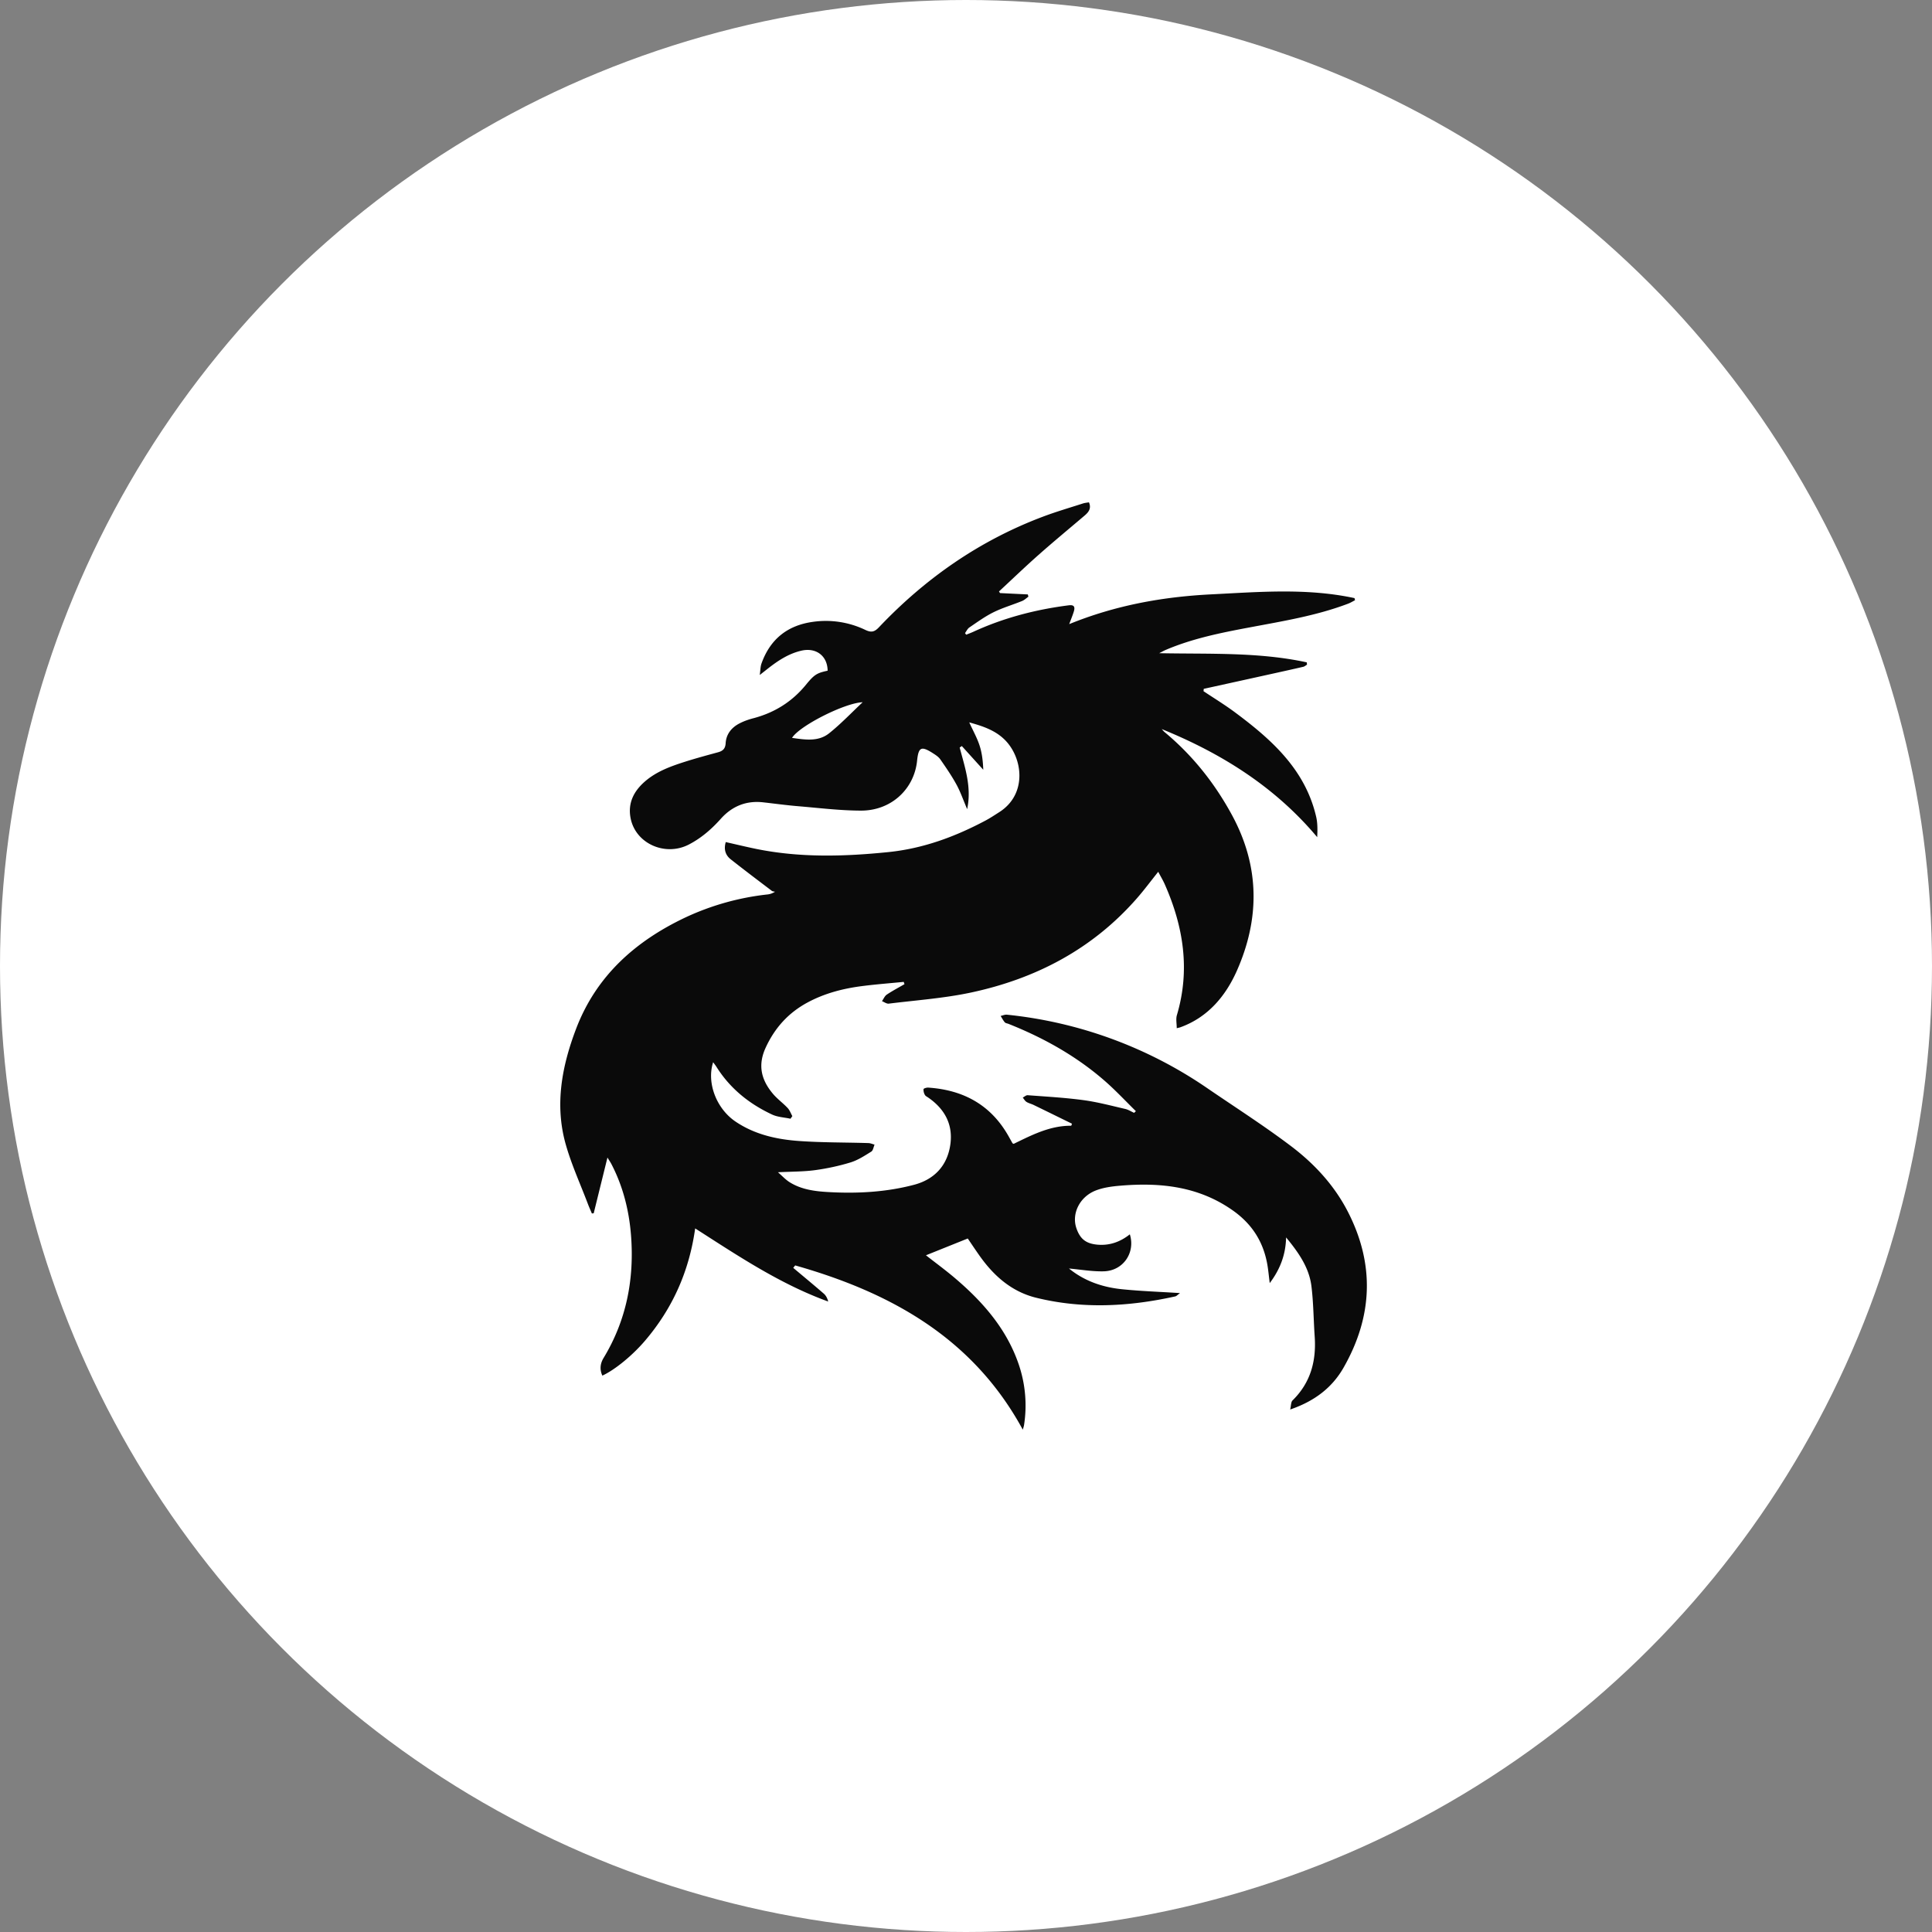
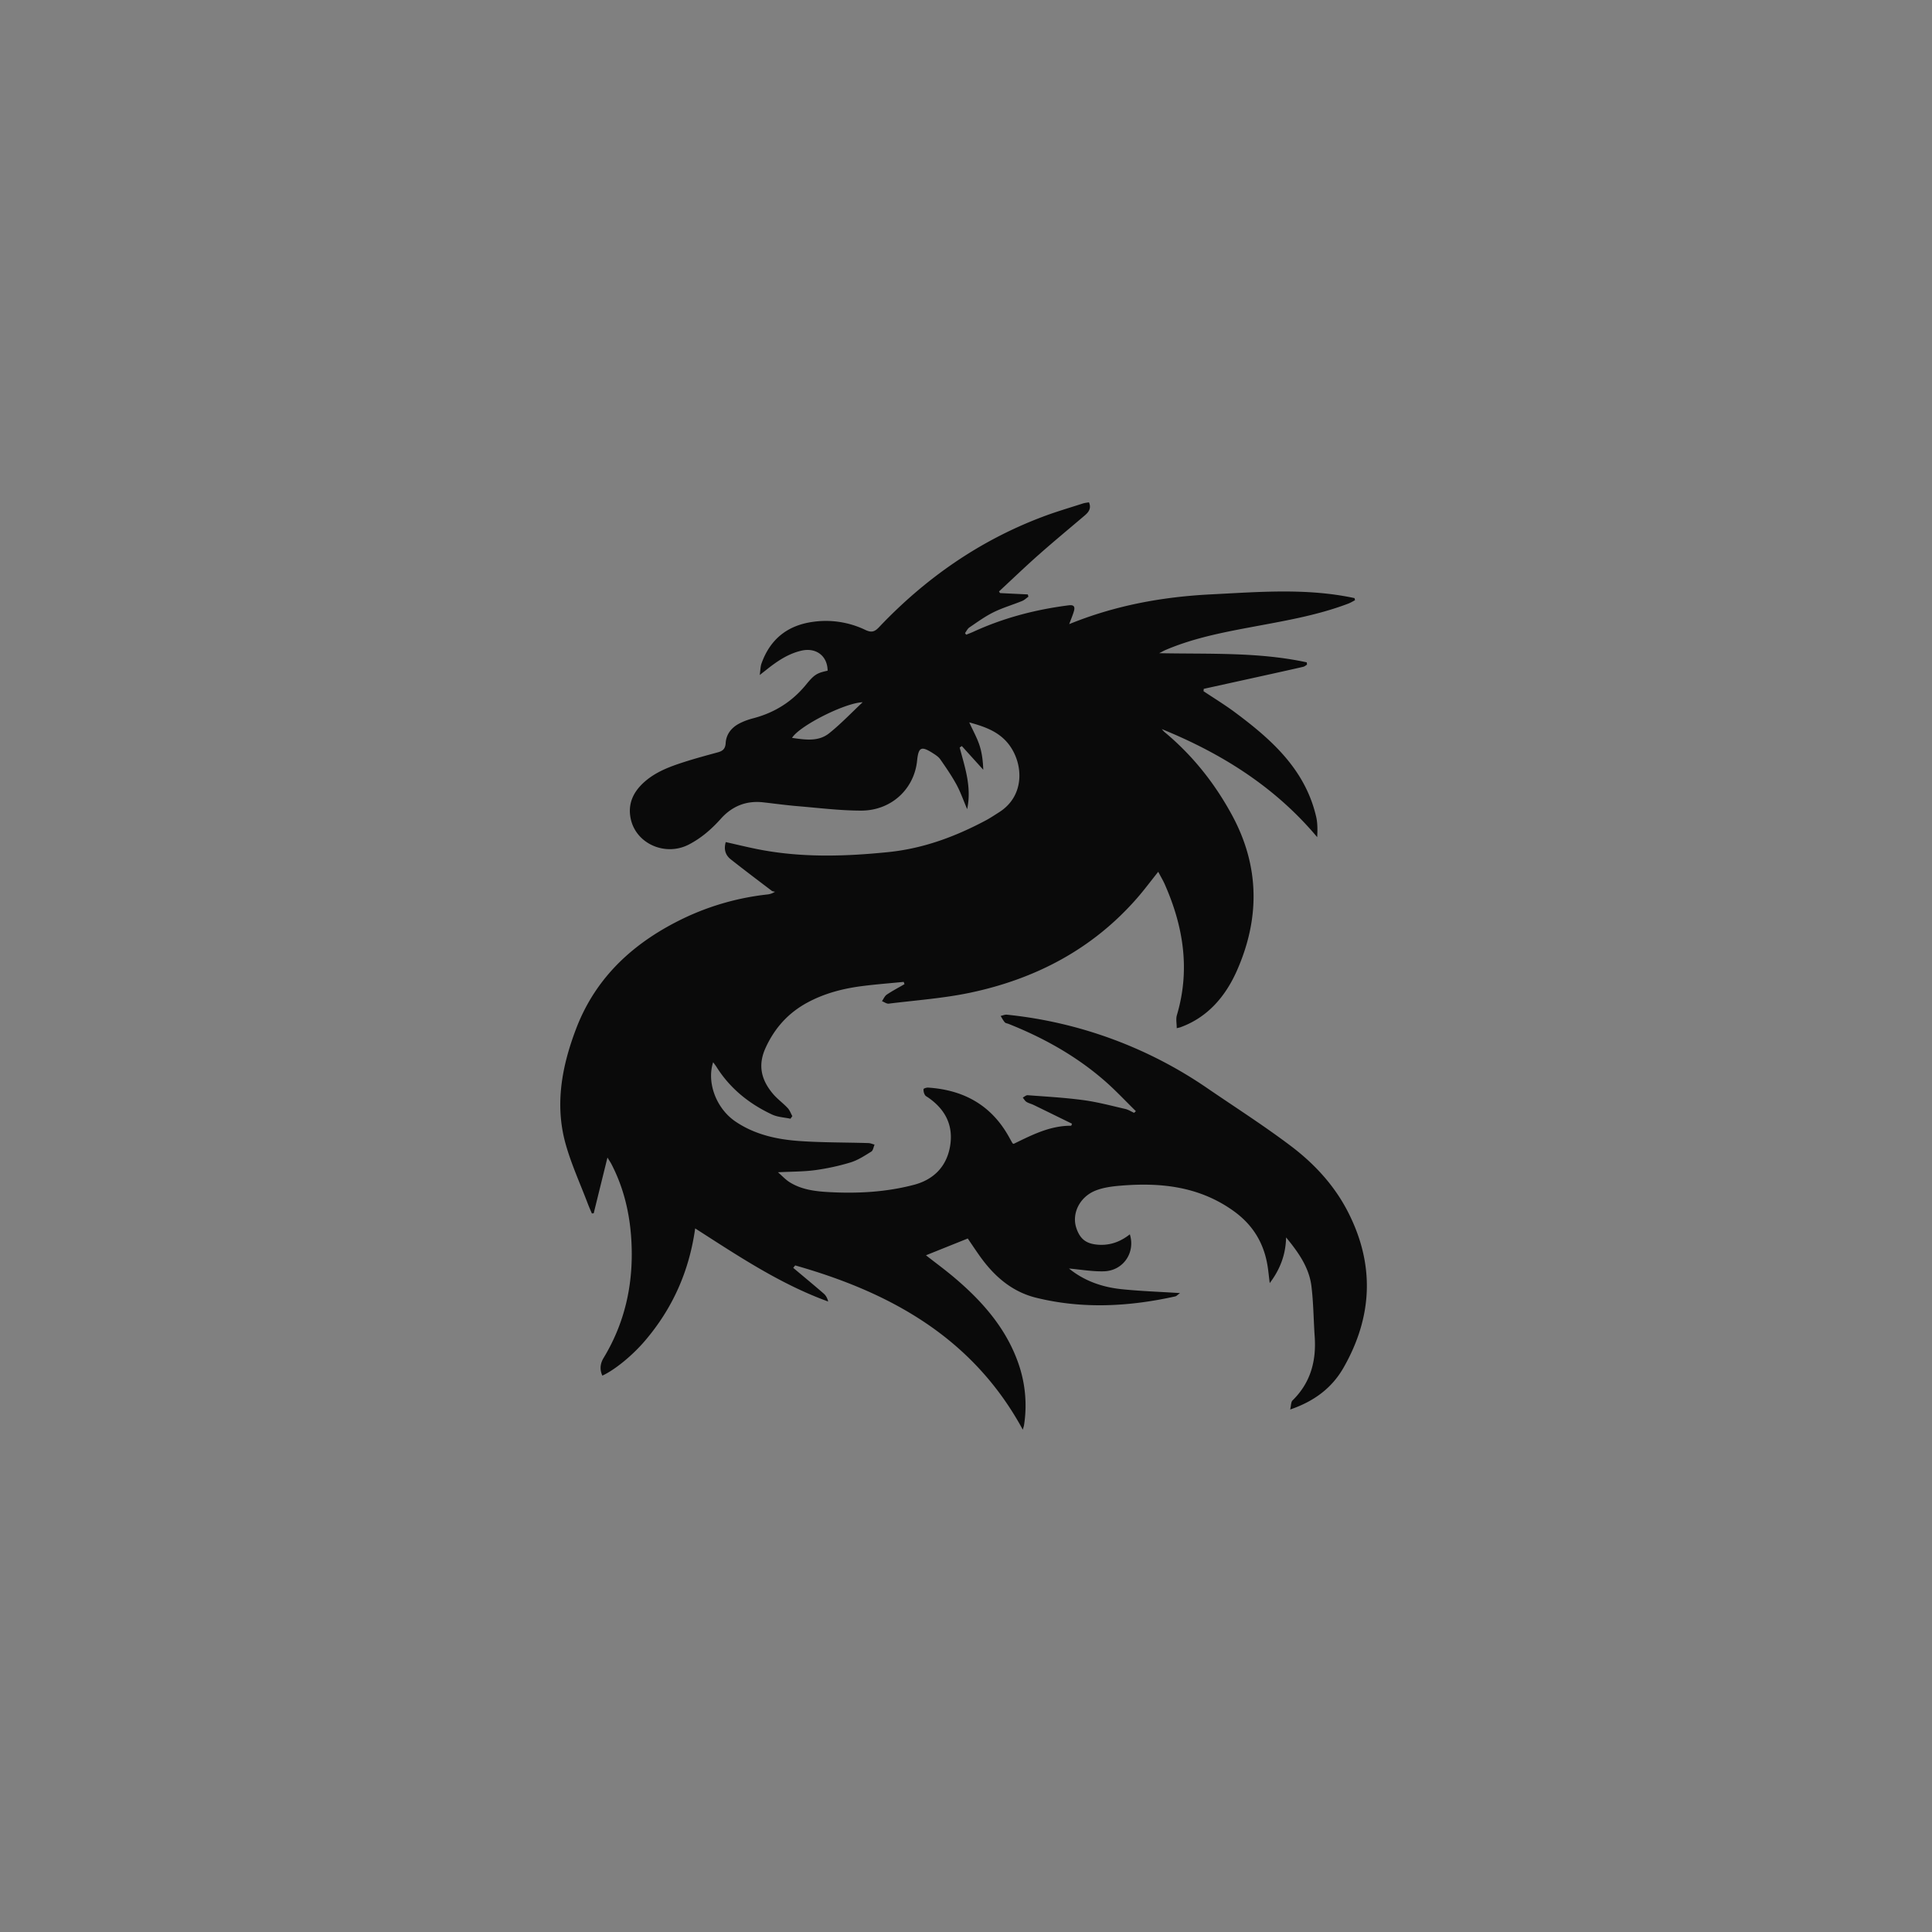
<svg xmlns="http://www.w3.org/2000/svg" width="100" height="100" viewBox="0 0 100 100">
  <rect x="0" y="0" width="100" height="100" fill="#808080" stroke="none" />
  <defs>
    <linearGradient x1="50%" y1="0%" x2="50%" y2="100%" id="a">
      <stop stop-color="#FFF" offset="0%" />
      <stop stop-color="#FFF" offset="100%" />
    </linearGradient>
  </defs>
  <g fill="none" fill-rule="evenodd">
-     <circle fill="url(#a)" cx="50" cy="50" r="50" />
    <path d="M44.651 36.348c-.924.032-3.275 1.222-3.655 1.845.671.094 1.36.21 1.923-.241.607-.485 1.145-1.054 1.732-1.604m14.142 21.166c-.539-.528-1.054-1.082-1.621-1.576-1.472-1.281-3.156-2.22-4.965-2.94-.068-.028-.157-.035-.199-.083-.085-.098-.145-.218-.215-.33.108-.023.219-.076.323-.065a22.321 22.321 0 0 1 10.402 3.824c1.433.98 2.9 1.918 4.284 2.963 1.211.912 2.245 2.023 2.952 3.39 1.412 2.732 1.302 5.439-.21 8.089-.594 1.043-1.508 1.74-2.765 2.17.05-.204.037-.386.122-.47.934-.915 1.236-2.039 1.147-3.307-.06-.866-.062-1.739-.168-2.6-.12-.984-.686-1.77-1.312-2.531-.02.866-.29 1.627-.847 2.365-.046-.36-.072-.654-.121-.943-.204-1.183-.784-2.106-1.783-2.813-1.78-1.26-3.772-1.462-5.853-1.284-.429.036-.875.097-1.269.255-.825.334-1.233 1.2-.983 1.938.195.573.507.812 1.12.86.621.047 1.163-.153 1.648-.538.297.95-.343 1.888-1.346 1.915-.595.016-1.193-.091-1.803-.145.785.641 1.715.964 2.714 1.069.978.102 1.963.134 3.032.203-.126.09-.181.157-.248.172-2.39.529-4.79.66-7.19.071-1.272-.312-2.195-1.128-2.935-2.173-.228-.322-.446-.651-.613-.896l-2.164.869c.496.39 1.06.8 1.585 1.254 1.41 1.212 2.6 2.591 3.215 4.387a6.58 6.58 0 0 1 .278 3.142c-.012.077-.04.151-.065.244-2.58-4.75-6.84-7.102-11.781-8.502l-.102.126c.528.443 1.06.882 1.58 1.333.114.098.188.24.23.41-2.486-.902-4.649-2.352-6.885-3.785-.314 2.24-1.178 4.146-2.587 5.803-.658.775-1.572 1.521-2.217 1.817-.148-.32-.111-.626.064-.916 1.19-1.962 1.596-4.104 1.418-6.361-.102-1.282-.415-2.522-1.014-3.674-.052-.1-.118-.194-.204-.336l-.712 2.884-.094.01c-.072-.17-.148-.338-.213-.51-.388-1.025-.85-2.031-1.145-3.083-.571-2.036-.197-4.023.537-5.956 1.042-2.744 3.07-4.546 5.66-5.772a13.479 13.479 0 0 1 4.237-1.19.884.884 0 0 0 .4-.141c-.055-.015-.121-.015-.163-.047-.71-.539-1.422-1.076-2.122-1.628-.28-.22-.373-.52-.262-.896.533.12 1.056.247 1.583.355 2.265.459 4.537.396 6.824.164 1.806-.183 3.452-.792 5.033-1.631.245-.13.477-.285.711-.434 1.477-.934 1.227-2.839.272-3.767-.502-.487-1.14-.694-1.82-.883.193.424.406.8.536 1.202.129.4.175.828.19 1.25l-1.11-1.227-.111.077c.267 1.023.63 2.035.387 3.19-.2-.468-.344-.89-.554-1.275-.247-.452-.542-.88-.837-1.304-.093-.133-.247-.231-.388-.321-.598-.382-.74-.311-.812.389-.15 1.476-1.343 2.589-2.904 2.586-1.084-.002-2.169-.137-3.252-.228-.602-.05-1.202-.132-1.802-.2-.886-.102-1.62.199-2.205.855-.48.536-1.013.999-1.654 1.33-1.224.63-2.743-.047-3.008-1.346-.162-.795.158-1.417.744-1.925.59-.51 1.308-.772 2.034-1.005.575-.184 1.159-.341 1.741-.5.25-.068.38-.185.397-.47.028-.47.303-.81.713-1.023.223-.116.466-.202.71-.266 1.1-.287 2.014-.856 2.735-1.739.433-.53.569-.606 1.12-.725-.007-.765-.598-1.216-1.365-1.035-.664.155-1.216.523-1.742.937l-.406.32c.036-.26.034-.432.087-.586.45-1.272 1.357-1.993 2.69-2.168a4.731 4.731 0 0 1 2.688.421c.302.144.47.111.703-.135 2.404-2.536 5.207-4.491 8.491-5.727.678-.256 1.375-.459 2.066-.682.1-.033.207-.04.314-.06.135.314-.015.506-.218.68-.8.68-1.61 1.35-2.398 2.047-.693.614-1.36 1.256-2.04 1.886l.052.084c.48.024.96.048 1.44.07l.03.118c-.107.075-.206.174-.325.222-.493.2-1.009.35-1.483.584-.438.216-.84.51-1.247.786-.097.066-.152.193-.226.293l.061.082c.124-.05.25-.096.372-.152 1.574-.723 3.228-1.153 4.943-1.37.282-.035.323.096.258.314-.058.195-.138.383-.24.66 2.395-.975 4.84-1.415 7.347-1.54 2.48-.125 4.962-.335 7.42.194l.026.109c-.117.06-.231.131-.355.178-1.648.626-3.383.905-5.105 1.23-1.474.276-2.942.57-4.331 1.161-.104.044-.203.101-.344.173 2.594.053 5.14-.067 7.637.474l.013.12c-.063.037-.123.092-.19.109-.53.123-1.06.24-1.59.357-1.189.263-2.377.524-3.565.785l-.012.122c.543.362 1.102.703 1.624 1.091 1.905 1.417 3.648 2.969 4.21 5.424.074.33.067.679.05 1.04-2.183-2.603-4.947-4.334-8.047-5.595.052.054.097.115.154.162 1.447 1.206 2.59 2.642 3.49 4.304 1.434 2.653 1.434 5.347.25 8.032-.577 1.307-1.495 2.422-2.937 2.94-.044.015-.09.023-.18.045 0-.242-.052-.476.008-.677.696-2.342.34-4.582-.626-6.767-.094-.213-.217-.415-.34-.652-.393.491-.73.946-1.102 1.371-2.299 2.63-5.237 4.168-8.611 4.884-1.39.294-2.821.394-4.236.57-.11.013-.233-.083-.35-.128.081-.116.14-.266.249-.34.294-.197.609-.362.916-.54l-.04-.118c-.725.072-1.452.126-2.174.22-.976.126-1.922.373-2.796.842-.991.532-1.698 1.307-2.174 2.34-.425.921-.224 1.682.381 2.397.225.265.516.474.755.728.108.115.164.279.243.42l-.095.136c-.32-.07-.667-.082-.955-.218-1.183-.553-2.173-1.347-2.876-2.466-.05-.079-.108-.151-.173-.24-.344 1.058.164 2.395 1.153 3.067.992.673 2.128.926 3.291 1.009 1.193.085 2.393.071 3.588.108.109.003.216.052.323.08-.054.124-.074.302-.169.361-.344.214-.696.445-1.079.562-.598.182-1.218.315-1.839.399-.604.08-1.22.073-1.913.108.215.186.39.38.601.513.624.393 1.34.477 2.053.515 1.48.08 2.954 0 4.39-.379 1.05-.277 1.719-.986 1.877-2.072.152-1.044-.288-1.855-1.15-2.447-.058-.04-.137-.076-.166-.134a.521.521 0 0 1-.07-.296c.006-.04.158-.086.24-.081 1.815.12 3.239.89 4.153 2.502l.211.377c.005.009.02.011.061.033.933-.453 1.878-.947 2.981-.938l.038-.105c-.663-.325-1.325-.65-1.989-.973-.12-.057-.255-.086-.366-.156-.08-.05-.13-.148-.193-.224.086-.043.175-.129.257-.122.963.073 1.93.126 2.886.255.727.098 1.442.29 2.159.455.16.037.308.133.461.202l.092-.086" fill="#0A0A0A" />
  </g>
</svg>